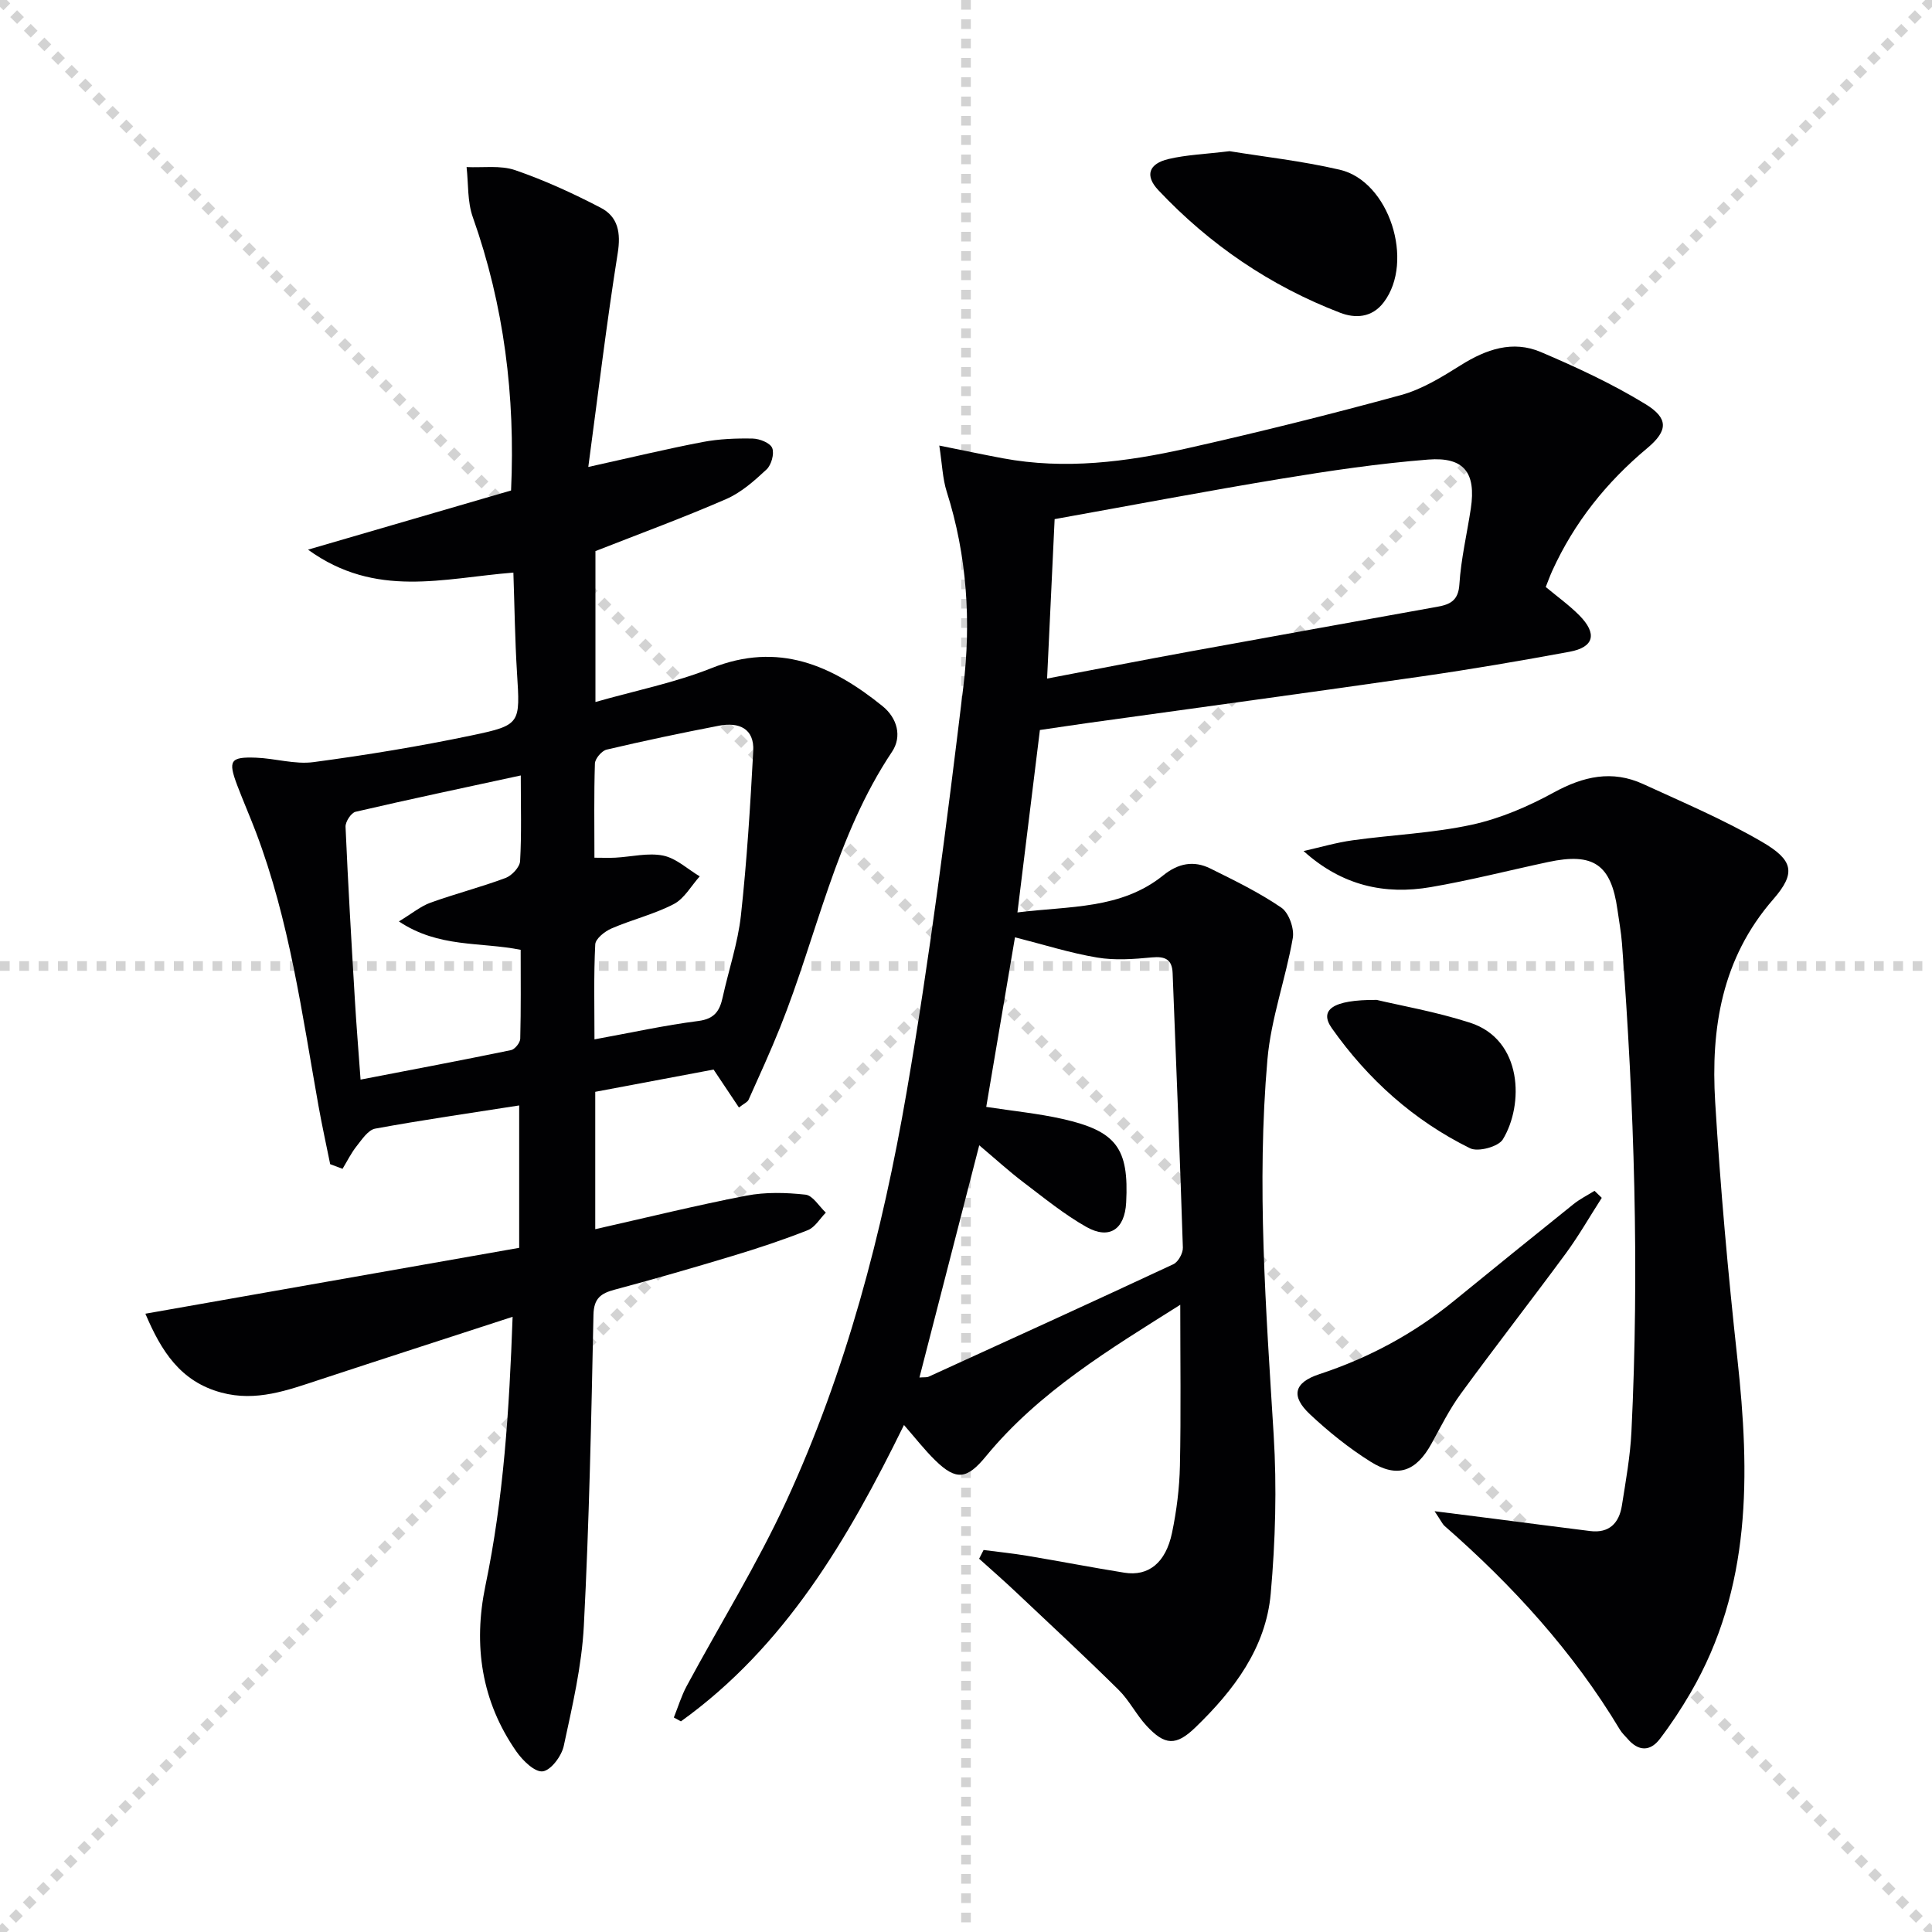
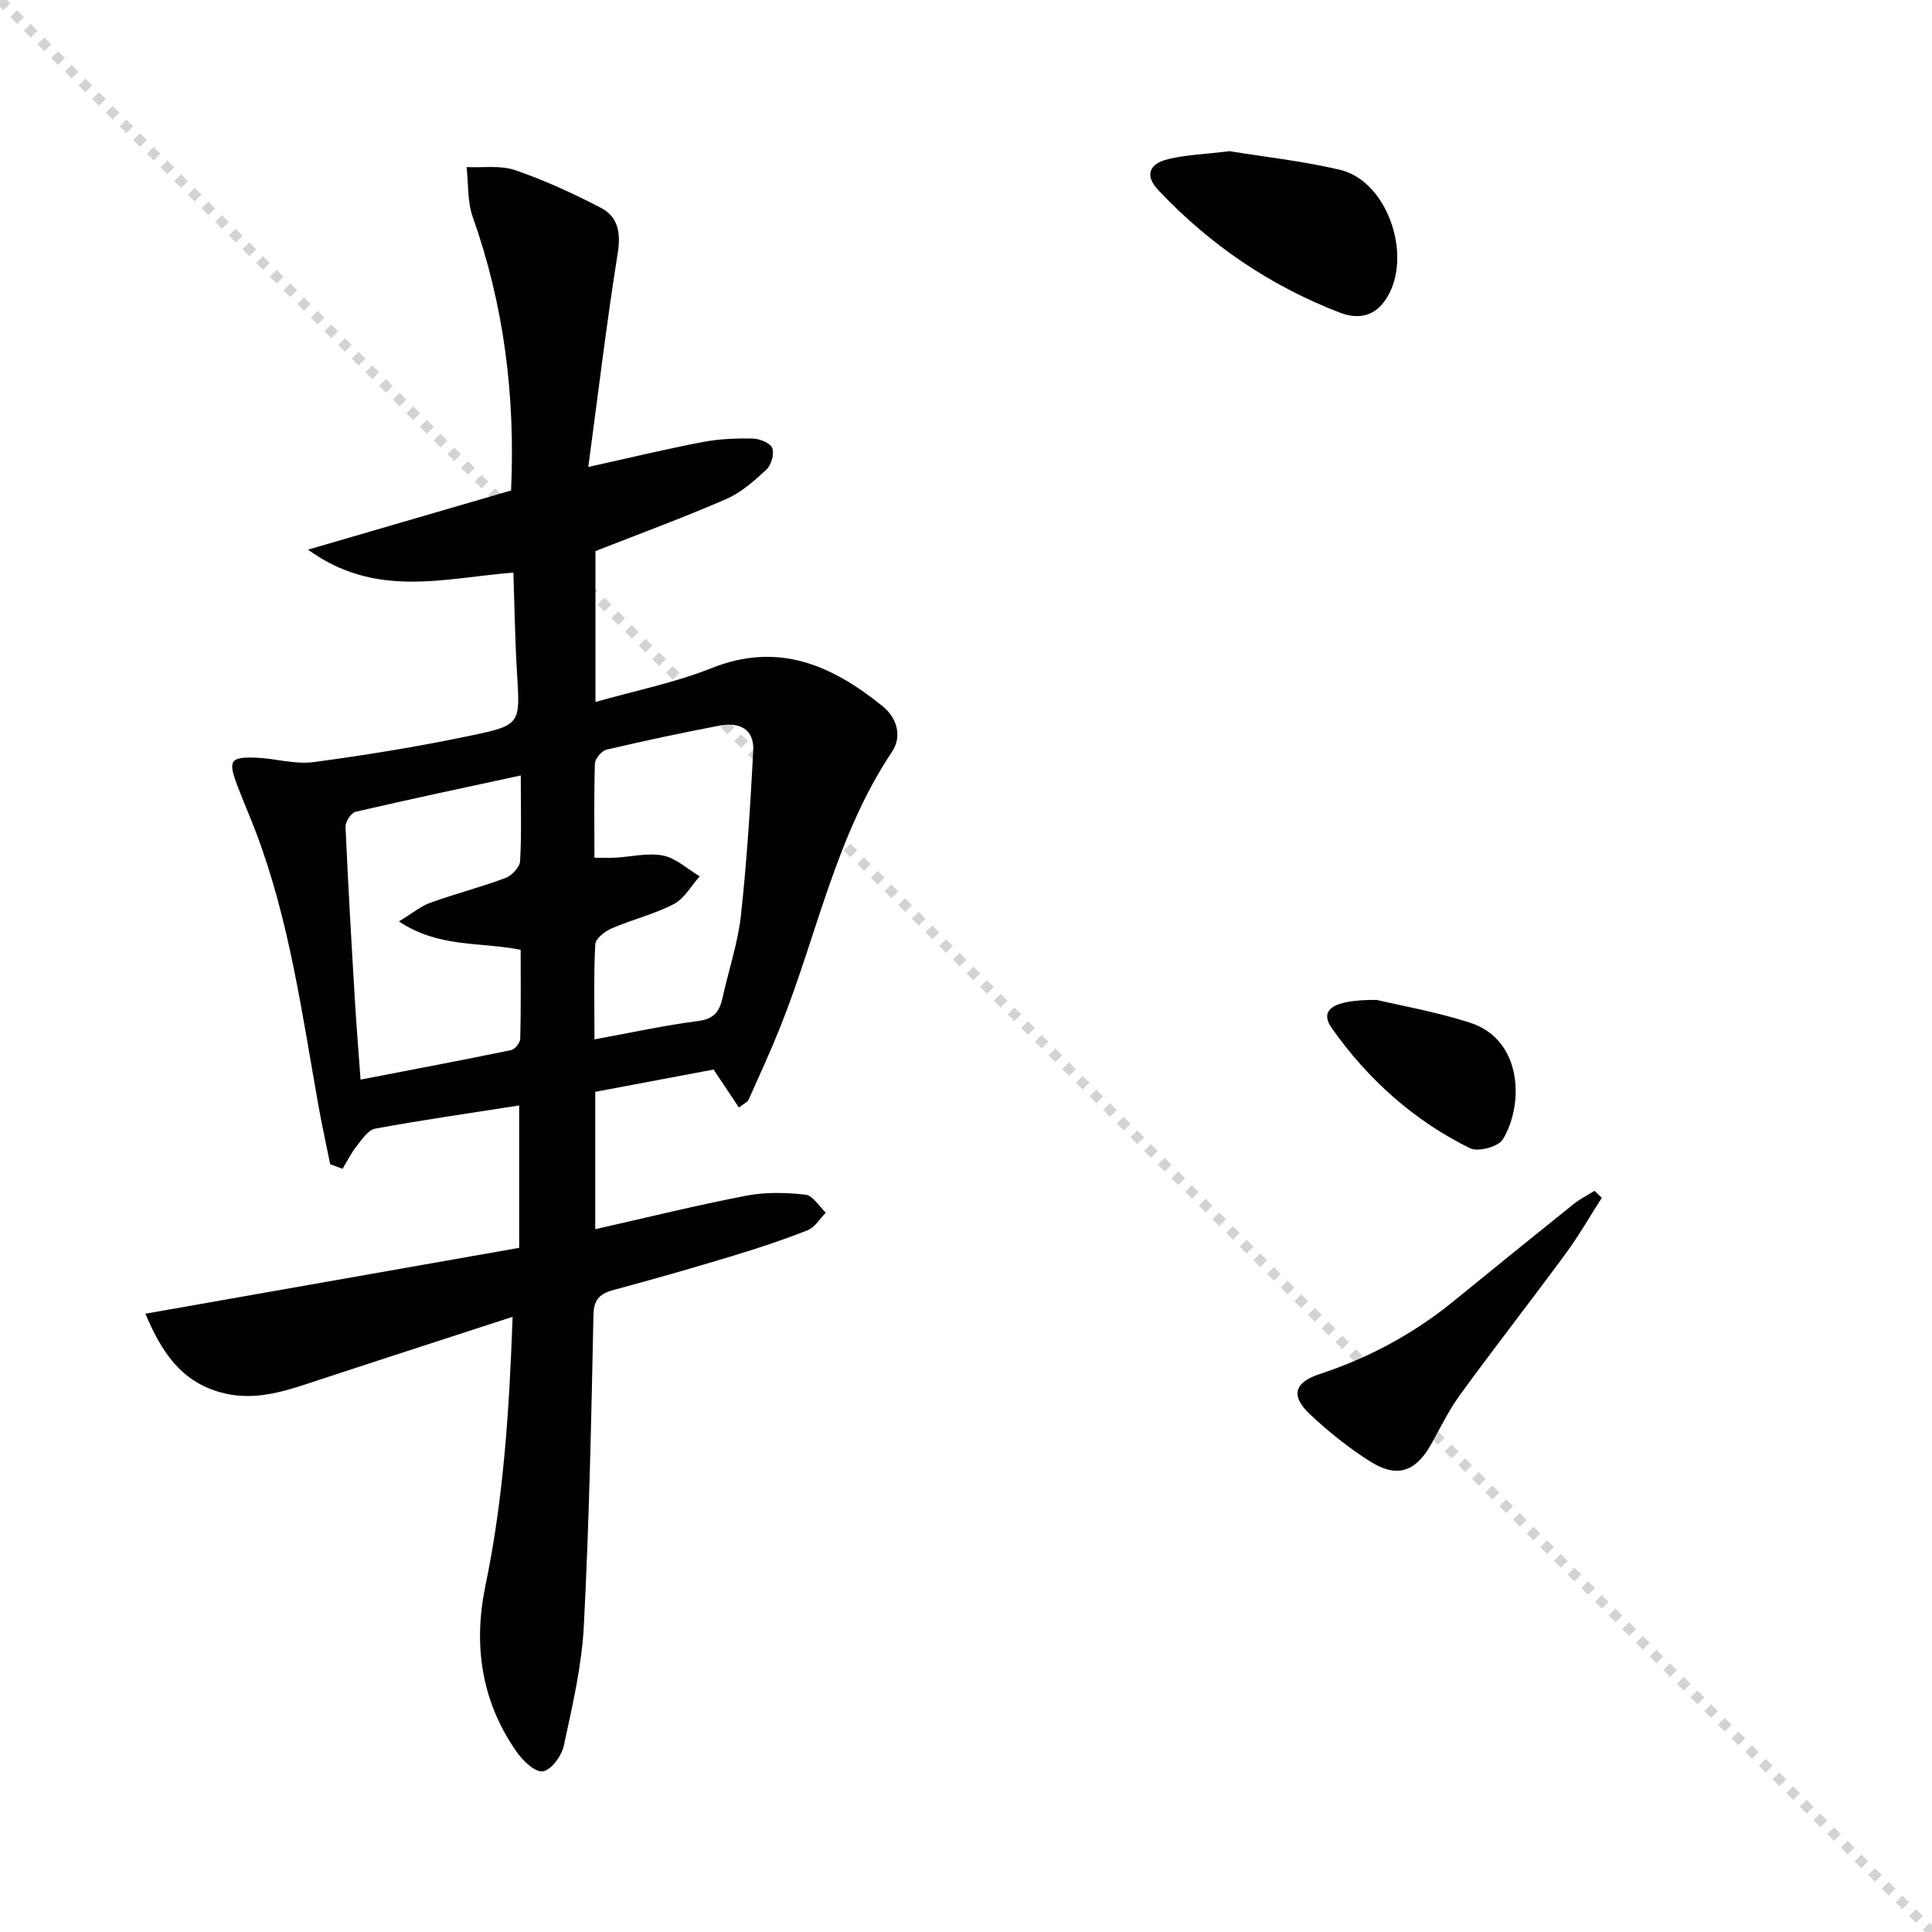
<svg xmlns="http://www.w3.org/2000/svg" enable-background="new 0 0 400 400" viewBox="0 0 400 400">
  <g stroke="lightgray" stroke-dasharray="1,1" stroke-width="1" transform="scale(2, 2)">
    <line x1="0" y1="0" x2="200" y2="200" />
-     <line x1="200" y1="0" x2="0" y2="200" />
-     <line x1="100" y1="0" x2="100" y2="200" />
-     <line x1="0" y1="100" x2="200" y2="100" />
  </g>
  <g fill="#010103">
-     <path d="m203.64 320.91c3.01.39 6.04.7 9.03 1.2 6.71 1.12 13.4 2.42 20.12 3.5 4.98.8 8.57-2.03 9.87-8.28.94-4.53 1.53-9.2 1.63-13.83.23-10.93.07-21.86.07-33.36-14.55 9.18-29.2 17.95-40.25 31.39-3.89 4.73-6.12 5.08-10.47.83-2.22-2.17-4.14-4.65-6.48-7.33-11.61 23.66-24.6 45.85-46.18 61.36-.49-.27-.98-.53-1.47-.8.88-2.18 1.56-4.47 2.67-6.53 6.85-12.73 14.52-25.07 20.57-38.17 12.45-26.98 19.94-55.66 24.96-84.81 4.79-27.79 8.33-55.81 11.73-83.81 1.65-13.57.78-27.22-3.43-40.47-.86-2.71-.94-5.66-1.54-9.55 5.16 1.04 9.14 1.88 13.14 2.63 12.86 2.4 25.56.77 38.09-2.04 14.87-3.34 29.67-7.03 44.37-11.05 4.38-1.2 8.49-3.75 12.4-6.2 5.23-3.28 10.72-5.18 16.53-2.71 7.42 3.16 14.82 6.59 21.68 10.79 4.74 2.9 4.74 5.46.36 9.12-8.47 7.08-15.12 15.4-19.68 25.43-.47 1.04-.85 2.11-1.33 3.31 2.4 2 4.84 3.75 6.93 5.85 3.79 3.82 3.09 6.62-2 7.56-10.12 1.87-20.28 3.61-30.47 5.08-23 3.32-46.04 6.43-69.06 9.64-3.27.46-6.54.96-10.13 1.48-1.54 12.48-3.05 24.79-4.65 37.77 10.74-1.35 21.43-.61 30.19-7.68 3.08-2.49 6.29-3.12 9.72-1.43 5.03 2.49 10.12 4.97 14.73 8.12 1.56 1.07 2.71 4.33 2.37 6.29-1.47 8.43-4.51 16.66-5.25 25.12-2.27 25.92-.3 51.83 1.29 77.75.67 10.91.36 21.97-.61 32.86-1 11.28-7.66 20.04-15.59 27.7-4.02 3.89-6.34 3.74-10.12-.33-2.13-2.3-3.57-5.26-5.79-7.45-6.96-6.87-14.13-13.53-21.25-20.24-2.49-2.35-5.07-4.61-7.62-6.9.31-.59.61-1.2.92-1.81zm13.15-180.42c10.24-1.95 19.79-3.82 29.37-5.57 17.14-3.14 34.3-6.2 51.45-9.3 2.6-.47 4.33-1.26 4.54-4.63.33-5.27 1.58-10.48 2.37-15.72 1.1-7.37-1.36-10.71-8.84-10.12-10.23.81-20.43 2.32-30.56 3.99-15.52 2.56-30.98 5.51-46.77 8.34-.52 10.94-1.02 21.67-1.56 33.01zm-26.43 144.71c.98-.08 1.5.01 1.9-.17 16.91-7.72 33.83-15.42 50.68-23.29 1-.47 2-2.28 1.96-3.44-.61-18.95-1.38-37.89-2.12-56.84-.11-2.82-1.54-3.5-4.29-3.24-3.76.36-7.65.65-11.33.03-5.62-.94-11.1-2.69-17.02-4.19-1.99 11.73-3.97 23.43-5.95 35.11 5.67.87 10.79 1.37 15.77 2.49 11.2 2.52 13.79 6.09 13.2 17.31-.29 5.54-3.46 7.75-8.25 5.05-4.59-2.6-8.75-6-12.98-9.21-3.07-2.33-5.92-4.94-9.19-7.69-4.24 16.49-8.27 32.16-12.38 48.08z" />
    <path d="m106.13 272.63c-13.78 4.49-26.86 8.71-39.91 13.01-6.64 2.18-13.15 4.63-20.39 2.68-8.51-2.29-12.46-8.63-15.73-16.33 26.13-4.6 51.78-9.12 77.39-13.64 0-10.28 0-19.52 0-29.48-10.23 1.6-20.05 3.01-29.8 4.8-1.47.27-2.75 2.23-3.85 3.62-1.14 1.43-1.96 3.12-2.92 4.7-.85-.32-1.71-.64-2.56-.96-.81-4.02-1.7-8.03-2.42-12.07-3.41-19.09-6.01-38.37-12.95-56.66-1.24-3.26-2.64-6.46-3.88-9.72-1.93-5.12-1.45-5.91 3.91-5.71 3.97.15 8.03 1.43 11.88.92 11-1.47 21.98-3.27 32.84-5.55 10.12-2.12 9.95-2.46 9.3-12.94-.43-6.9-.51-13.83-.75-20.75-14.54 1.15-28.49 5.41-42.52-4.75 14.84-4.32 28.36-8.26 42.04-12.25.89-19.56-1.45-38.34-7.93-56.62-1.13-3.2-.89-6.88-1.28-10.34 3.37.16 7-.41 10.06.64 6.08 2.09 12 4.81 17.71 7.78 3.6 1.87 4.2 5.18 3.52 9.42-2.29 14.37-4.02 28.83-6.09 44.25 8.95-1.98 16.27-3.75 23.66-5.16 3.39-.65 6.93-.79 10.39-.72 1.42.03 3.6.9 4.03 1.96.47 1.18-.18 3.51-1.18 4.44-2.51 2.34-5.24 4.77-8.34 6.12-8.79 3.83-17.81 7.14-27.08 10.78v31.24c8.25-2.35 16.42-3.98 24.03-7.01 13.85-5.53 24.94-.59 35.4 7.86 3.08 2.49 4.08 6.31 1.97 9.46-11.66 17.45-15.53 38-23.16 57.04-2.03 5.06-4.3 10.02-6.53 14.99-.23.52-.98.81-2 1.62-1.72-2.57-3.33-4.98-5.25-7.86-7.9 1.49-16.15 3.04-24.5 4.61v28.44c10.64-2.4 20.91-4.94 31.28-6.94 3.97-.77 8.21-.65 12.25-.21 1.52.17 2.81 2.42 4.21 3.72-1.23 1.24-2.24 3.04-3.73 3.63-5.08 2.01-10.29 3.74-15.53 5.32-8.1 2.45-16.24 4.8-24.42 6.99-2.89.77-4.36 1.78-4.43 5.23-.45 21.46-.88 42.92-1.99 64.35-.43 8.36-2.39 16.67-4.16 24.9-.45 2.09-2.65 5.04-4.35 5.26-1.65.21-4.16-2.24-5.46-4.11-7.26-10.41-8.95-22.05-6.42-34.28 3.78-18.11 4.95-36.45 5.64-55.72zm1.69-112.08c-11.96 2.59-23.11 4.94-34.2 7.52-.92.21-2.12 2.06-2.08 3.1.52 11.94 1.22 23.86 1.93 35.79.31 5.25.74 10.49 1.18 16.56 10.74-2.07 20.96-4 31.14-6.1.8-.16 1.89-1.52 1.92-2.35.16-6.11.09-12.22.09-18.42-8.37-1.68-16.95-.36-25.21-5.88 2.76-1.67 4.51-3.15 6.54-3.88 5.13-1.85 10.44-3.21 15.55-5.12 1.3-.49 2.93-2.24 3-3.48.32-5.63.14-11.27.14-17.74zm15.25 17.03c1.79 0 3.08.06 4.36-.01 3.31-.18 6.74-1.06 9.87-.43 2.7.55 5.06 2.8 7.57 4.3-1.76 1.96-3.18 4.6-5.37 5.74-4.08 2.12-8.68 3.22-12.92 5.06-1.38.6-3.28 2.11-3.34 3.28-.33 6.43-.16 12.89-.16 19.67 7.52-1.37 14.48-2.91 21.53-3.81 3.33-.43 4.4-2.1 5.01-4.89 1.24-5.66 3.15-11.24 3.78-16.96 1.24-11.31 1.94-22.68 2.55-34.04.25-4.68-2.99-6.02-7.04-5.25-7.8 1.5-15.58 3.14-23.31 4.96-1.02.24-2.39 1.86-2.43 2.88-.21 6.47-.1 12.92-.1 19.5z" />
-     <path d="m297.01 312.88c4.84.61 8.43 1.06 12.02 1.52 6.74.86 13.47 1.76 20.22 2.59 3.92.48 5.97-1.66 6.54-5.25.8-5.08 1.73-10.18 1.98-15.3 1.65-33.76.59-67.48-1.96-101.16-.18-2.32-.61-4.61-.93-6.92-1.31-9.37-4.95-11.9-14.34-9.89-8.11 1.73-16.16 3.8-24.33 5.2-9.48 1.62-18.33-.26-26.32-7.47 3.4-.76 6.76-1.76 10.19-2.23 8.21-1.14 16.58-1.47 24.64-3.22 5.88-1.28 11.67-3.77 16.98-6.68 6.13-3.35 12.08-4.69 18.5-1.74 8.27 3.8 16.7 7.37 24.54 11.93 6.54 3.81 7.17 6.44 2.4 11.92-10.7 12.27-12.95 26.75-12.03 41.99 1.07 17.71 2.66 35.41 4.59 53.06 2.62 23.98 2.97 47.52-9.71 69.28-1.92 3.29-4.03 6.5-6.34 9.52-2.03 2.66-4.45 2.56-6.67-.02-.54-.63-1.18-1.2-1.6-1.91-9.69-16.15-22.21-29.85-36.32-42.19-.45-.42-.71-1.05-2.05-3.03z" />
+     <path d="m297.01 312.88z" />
    <path d="m254.57 31.3c6.83 1.12 14.93 2.01 22.81 3.84 10.26 2.38 15.52 18.97 9.12 27.43-2.49 3.3-5.99 3.35-9.02 2.19-14.46-5.55-27.04-14.11-37.66-25.39-2.85-3.02-1.98-5.49 2.13-6.45 3.67-.87 7.52-1 12.62-1.62z" />
    <path d="m331.63 248c-2.46 3.82-4.72 7.79-7.4 11.45-7.19 9.77-14.65 19.33-21.8 29.13-2.34 3.2-4.13 6.81-6.05 10.3-3.19 5.79-7.07 7.24-12.65 3.73-4.47-2.81-8.66-6.18-12.51-9.79-3.99-3.74-3.38-6.57 1.96-8.32 10.22-3.37 19.47-8.34 27.79-15.12 8.25-6.72 16.5-13.42 24.8-20.07 1.33-1.07 2.9-1.85 4.36-2.76.49.47 1 .96 1.5 1.45z" />
    <path d="m285.03 207.02c4.86 1.16 12.24 2.44 19.3 4.71 11.02 3.55 11.16 17.08 6.81 24.18-.93 1.51-5.12 2.64-6.77 1.83-11.66-5.74-21.16-14.27-28.63-24.86-2.63-3.72.01-5.92 9.29-5.86z" />
  </g>
</svg>